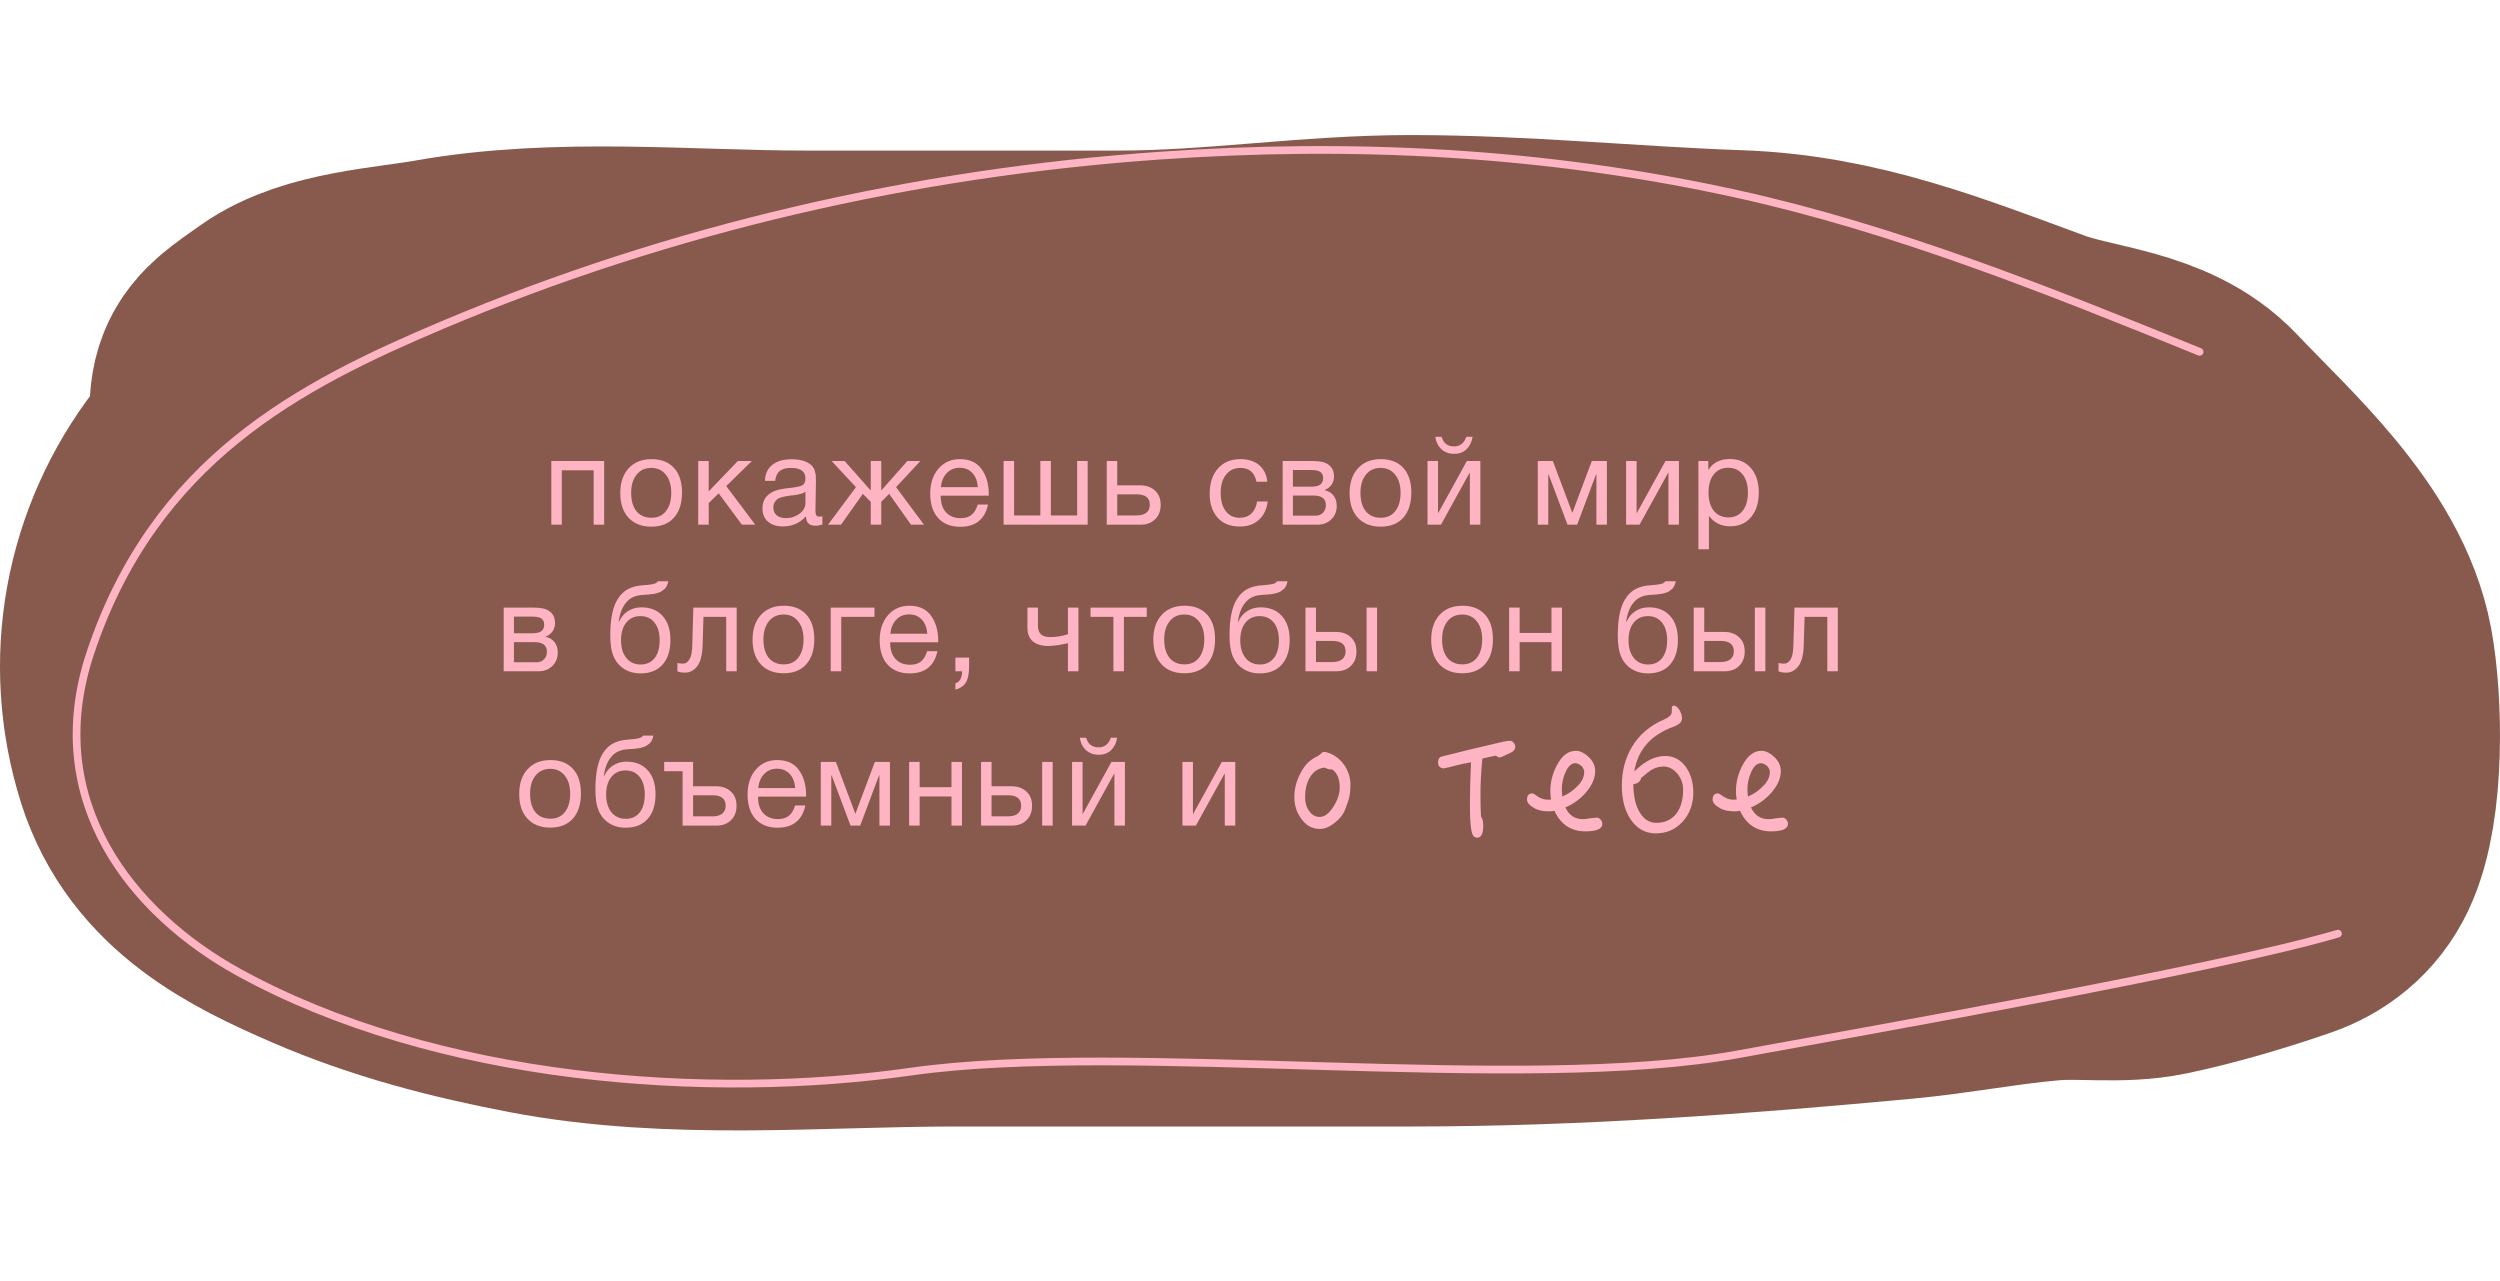
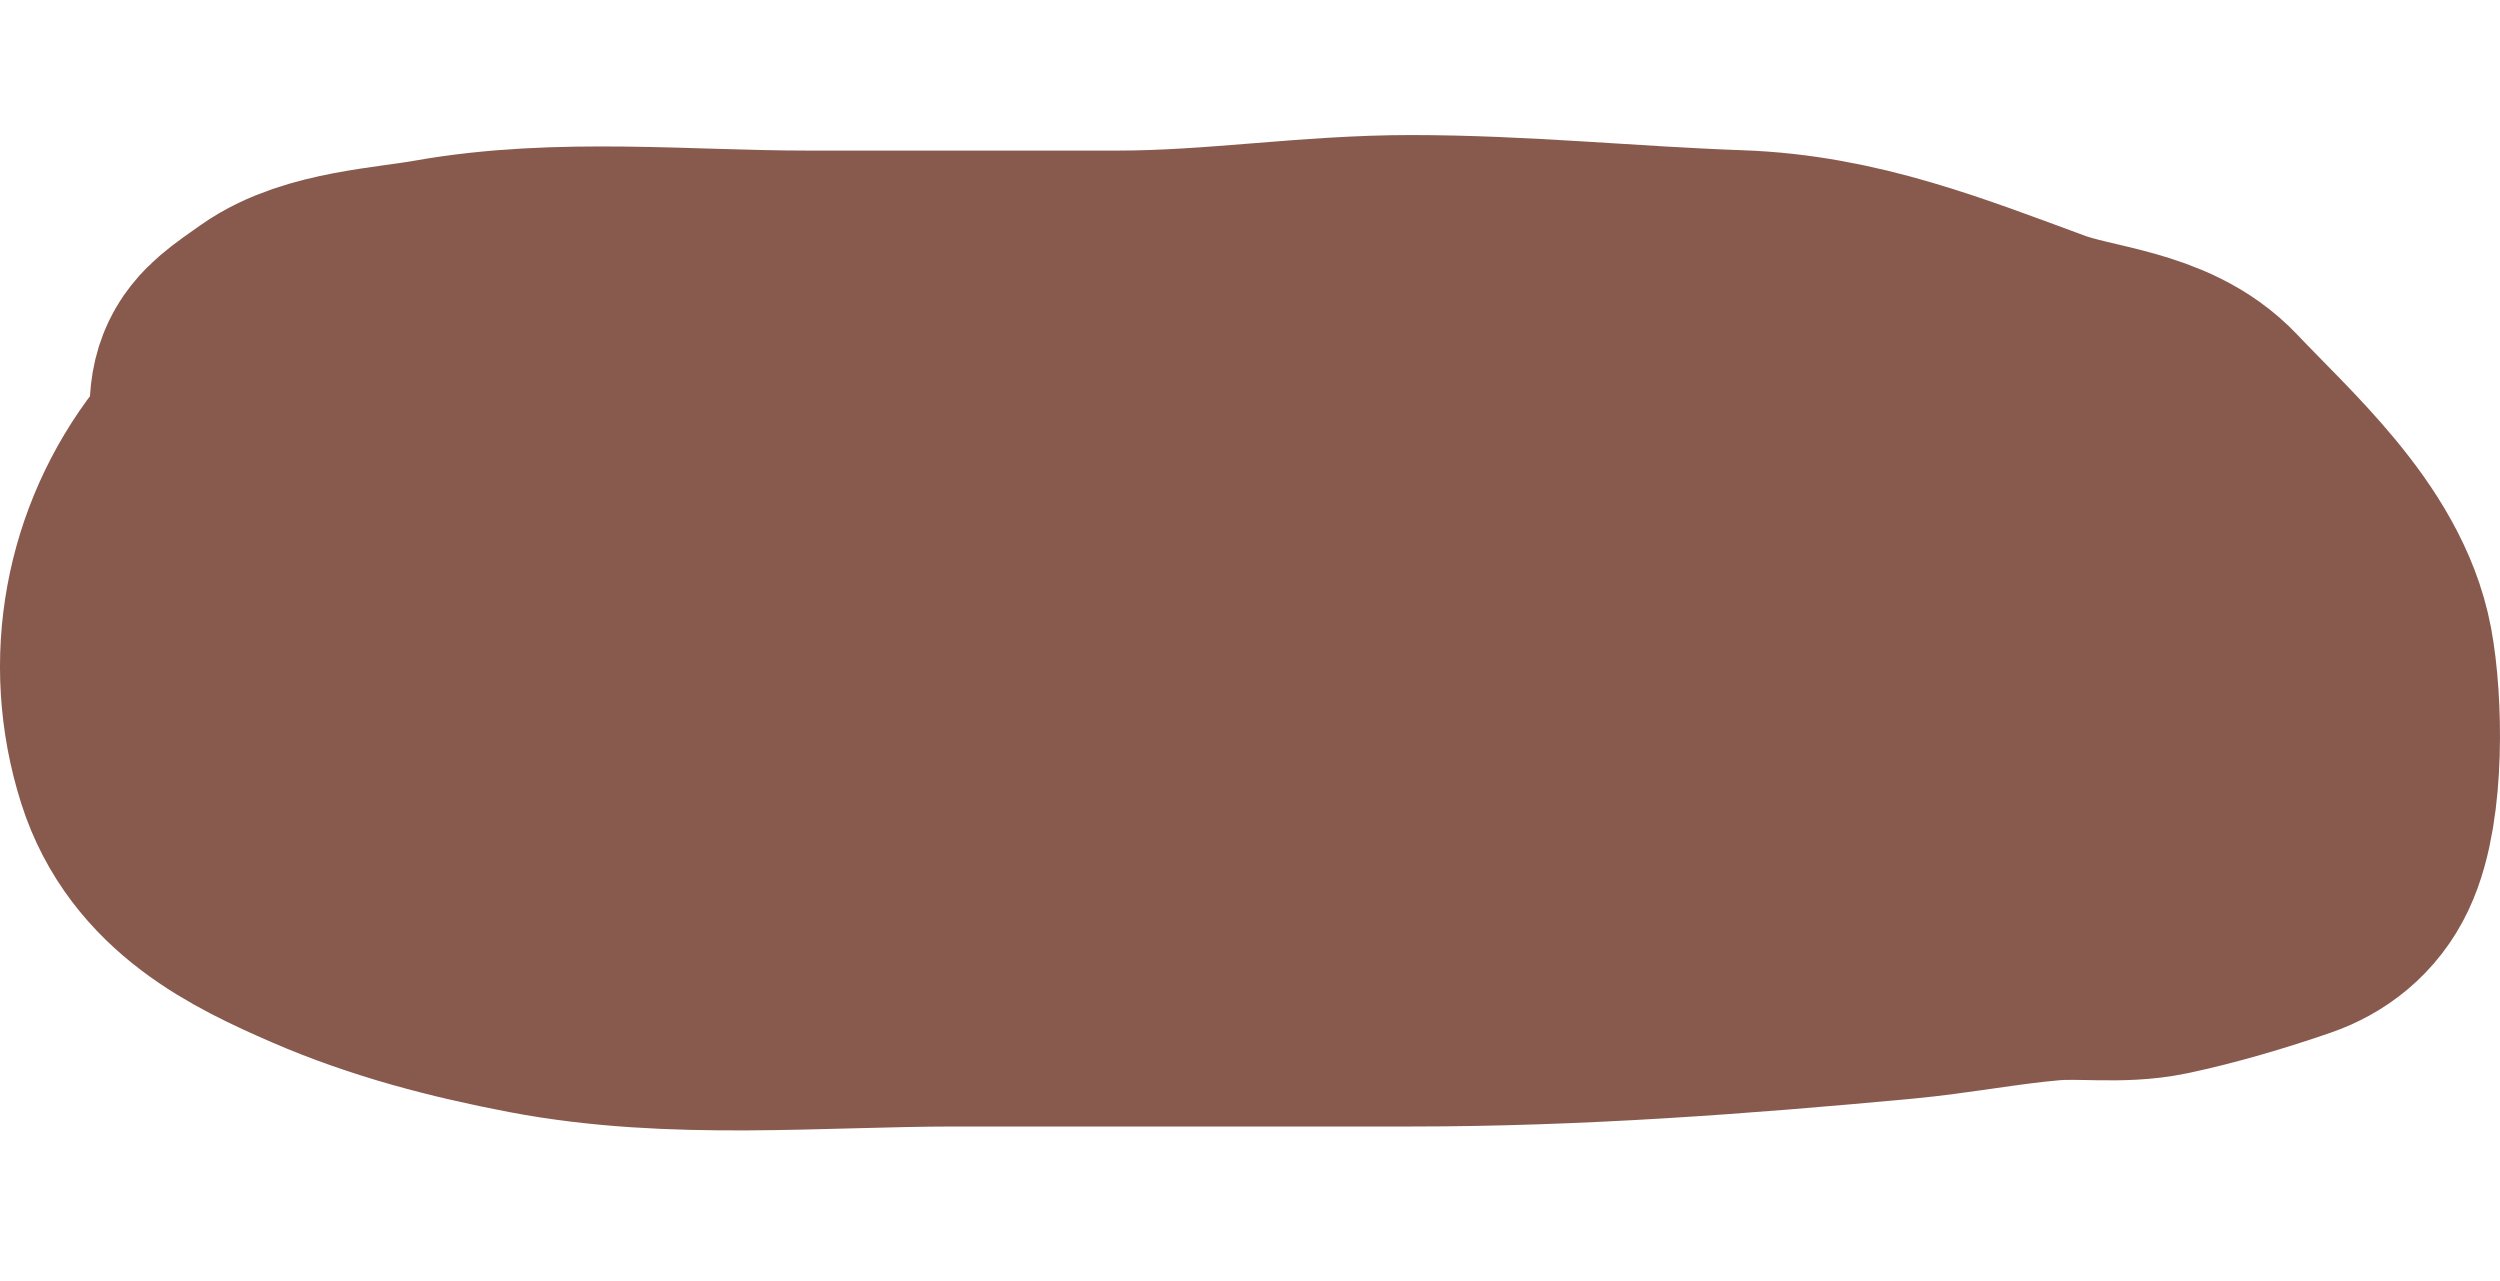
<svg xmlns="http://www.w3.org/2000/svg" width="324" height="166" viewBox="0 0 324 166" fill="none">
-   <path d="M37.48 45.547C31.342 49.894 31.003 49.743 32.099 58.755C30.63 59.907 29.298 61.214 28.148 62.698C20.417 72.683 17.919 85.796 21.809 98.061C25.072 108.347 34.255 112.852 43.16 116.721C51.741 120.448 60.693 122.753 69.786 124.486C87.394 127.843 106.01 125.995 123.799 125.995H182.933C204.073 125.995 224.981 124.439 246.024 122.475C252.439 121.876 258.792 120.626 265.195 120.073C269.904 119.666 274.727 120.488 279.395 119.514C284.55 118.438 290.504 116.674 295.523 114.933C298.194 114.007 300.472 112.275 301.811 109.458C304.587 103.622 304.33 91.164 303.181 85.044C301.113 74.034 290.286 64.62 283.249 57.167C278.193 51.812 269.753 51.69 263.369 49.346C250.506 44.623 238.907 39.939 225.129 39.458C210.976 38.963 197.018 37.502 182.832 37.502C170.189 37.502 157.73 39.514 144.998 39.514H104.425C88.947 39.514 72.534 37.796 57.209 40.519C51.259 41.576 42.523 41.976 37.48 45.547Z" fill="#FFB4C3" />
  <path d="M32.206 59.625C30.988 49.729 31.151 50.029 37.48 45.547C42.523 41.976 51.259 41.576 57.209 40.519C72.534 37.796 88.947 39.514 104.425 39.514C117.949 39.514 131.474 39.514 144.998 39.514C157.73 39.514 170.189 37.502 182.832 37.502C197.018 37.502 210.976 38.963 225.129 39.458C238.907 39.939 250.506 44.623 263.369 49.346C269.753 51.69 278.193 51.812 283.249 57.167C290.286 64.62 301.113 74.034 303.181 85.044C304.33 91.164 304.587 103.622 301.811 109.458C300.472 112.275 298.194 114.007 295.523 114.933C290.504 116.674 284.55 118.438 279.395 119.514C274.727 120.488 269.904 119.666 265.195 120.073C258.792 120.626 252.439 121.876 246.024 122.475C224.981 124.439 204.073 125.995 182.933 125.995C163.222 125.995 143.51 125.995 123.799 125.995C106.01 125.995 87.394 127.843 69.786 124.486C60.693 122.753 51.741 120.448 43.16 116.721C34.255 112.852 25.072 108.347 21.809 98.061C17.919 85.796 20.417 72.683 28.148 62.698C35.498 53.206 50.291 50.998 61.012 49.793C80.356 47.619 99.921 44.703 119.336 43.759C132.446 43.122 145.729 43.216 158.793 44.597C172.865 46.086 185.944 49.06 199.771 51.916C215.175 55.097 230.964 55.674 246.024 60.743C253.973 63.418 261.826 66.794 269.353 70.687C276.348 74.305 273.793 78.473 279.395 84.095C282.746 87.458 290.275 92.133 286.09 94.653C265.496 107.054 241.636 102.622 219.347 101.972C194.797 101.256 170.429 106.767 145.809 106.888C136.218 106.936 126.592 107.09 117.003 106.832C101.914 106.427 86.751 101.238 71.967 98.285C70.917 98.075 32.32 92.821 41.335 84.095C47.389 78.234 55.7 75.553 62.94 72.028C76.223 65.56 90.208 72.264 104.628 70.687C137.51 67.091 170.718 68.556 203.669 68.556C212.463 68.556 223.429 59.035 232.026 61.301C240.469 63.527 247.812 69.426 253.631 76.329C265.65 90.587 232.97 86.75 227.361 86.776C197.935 86.914 168.491 88.788 139.064 88.788C127.586 88.788 116.106 88.865 104.628 88.788C97.661 88.741 87.066 85.707 81.502 89.793" stroke="#885A4E" stroke-width="40" stroke-linecap="round" />
-   <path d="M72.809 68H71.45V59.744H78.297V68H76.938V60.944H72.809V68ZM81.476 60.688C82.201 59.899 83.188 59.504 84.436 59.504C85.684 59.504 86.655 59.883 87.348 60.64C88.041 61.397 88.388 62.459 88.388 63.824C88.388 65.221 88.041 66.309 87.348 67.088C86.655 67.867 85.679 68.256 84.42 68.256C83.162 68.256 82.175 67.872 81.46 67.104C80.746 66.336 80.388 65.269 80.388 63.904C80.388 62.549 80.751 61.477 81.476 60.688ZM86.292 61.52C85.834 60.933 85.204 60.64 84.404 60.64C83.604 60.64 82.969 60.933 82.5 61.52C82.031 62.107 81.796 62.891 81.796 63.872C81.796 64.885 82.025 65.68 82.484 66.256C82.954 66.821 83.604 67.104 84.436 67.104C85.236 67.104 85.86 66.816 86.308 66.24C86.767 65.664 86.996 64.869 86.996 63.856C86.996 62.875 86.761 62.096 86.292 61.52ZM97.88 68H96.152L93.144 63.936L91.848 65.2V68H90.488V59.744H91.848V63.68L95.624 59.744H97.448L94.12 62.992L97.88 68ZM106.577 66.912V67.968C106.299 68.075 105.99 68.128 105.649 68.128C104.87 68.128 104.47 67.723 104.449 66.912C103.67 67.787 102.673 68.224 101.457 68.224C100.646 68.224 100.001 68.016 99.52 67.6C99.051 67.184 98.817 66.613 98.817 65.888C98.817 64.416 99.793 63.557 101.745 63.312C101.873 63.291 102.059 63.269 102.305 63.248C103.233 63.141 103.803 63.019 104.017 62.88C104.262 62.709 104.385 62.416 104.385 62C104.385 61.093 103.761 60.64 102.513 60.64C101.873 60.64 101.387 60.773 101.057 61.04C100.726 61.296 100.529 61.723 100.465 62.32H99.136C99.158 61.435 99.472 60.747 100.081 60.256C100.689 59.765 101.526 59.52 102.593 59.52C103.755 59.52 104.619 59.787 105.185 60.32C105.366 60.491 105.499 60.715 105.585 60.992C105.67 61.269 105.718 61.499 105.729 61.68C105.739 61.851 105.745 62.112 105.745 62.464C105.745 62.869 105.734 63.483 105.713 64.304C105.691 65.125 105.681 65.739 105.681 66.144C105.681 66.443 105.718 66.656 105.793 66.784C105.878 66.901 106.027 66.96 106.241 66.96C106.326 66.96 106.438 66.944 106.577 66.912ZM104.385 63.712C104.289 63.787 104.187 63.851 104.081 63.904C103.974 63.957 103.835 64 103.665 64.032C103.505 64.064 103.393 64.091 103.329 64.112C103.275 64.123 103.137 64.144 102.913 64.176C102.689 64.197 102.571 64.208 102.561 64.208C102.23 64.251 102.011 64.283 101.905 64.304C101.809 64.315 101.617 64.357 101.329 64.432C101.051 64.507 100.854 64.592 100.737 64.688C100.619 64.784 100.502 64.928 100.385 65.12C100.278 65.301 100.225 65.52 100.225 65.776C100.225 66.203 100.369 66.539 100.657 66.784C100.955 67.029 101.361 67.152 101.873 67.152C102.523 67.152 103.105 66.96 103.617 66.576C104.129 66.192 104.385 65.739 104.385 65.216V63.712ZM111.826 64L108.994 68H107.314L110.93 63.136L107.778 59.744H109.458L112.818 63.536H112.85V59.744H114.21V63.536H114.242L117.602 59.744H119.282L116.13 63.136L119.746 68H118.066L115.234 64L114.21 65.04V68H112.85V65.04L111.826 64ZM128.046 65.392C127.63 67.312 126.43 68.272 124.446 68.272C123.23 68.272 122.275 67.893 121.582 67.136C120.899 66.379 120.558 65.328 120.558 63.984C120.558 62.651 120.91 61.573 121.614 60.752C122.329 59.92 123.257 59.504 124.398 59.504C125.667 59.504 126.606 59.936 127.214 60.8C127.833 61.653 128.142 62.736 128.142 64.048V64.24H121.934L121.918 64.336C121.918 65.211 122.147 65.899 122.606 66.4C123.065 66.901 123.694 67.152 124.494 67.152C125.091 67.152 125.561 67.013 125.902 66.736C126.254 66.459 126.526 66.011 126.718 65.392H128.046ZM126.734 63.136C126.67 62.347 126.43 61.733 126.014 61.296C125.598 60.848 125.049 60.624 124.366 60.624C123.705 60.624 123.155 60.848 122.718 61.296C122.281 61.744 122.019 62.357 121.934 63.136H126.734ZM130.064 68V59.744H131.424V66.8H134.832V59.744H136.192V66.8H139.6V59.744H140.96V68H130.064ZM149.689 63.584C150.18 64.032 150.425 64.645 150.425 65.424C150.425 66.203 150.185 66.827 149.705 67.296C149.236 67.765 148.601 68 147.801 68H143.433V59.744H144.793V62.896H147.737C148.548 62.896 149.199 63.125 149.689 63.584ZM147.305 64.064H144.793V66.8H147.305C147.86 66.8 148.281 66.683 148.569 66.448C148.868 66.203 149.017 65.861 149.017 65.424C149.017 64.517 148.447 64.064 147.305 64.064ZM164.295 64.992C164.178 65.984 163.799 66.773 163.159 67.36C162.53 67.947 161.709 68.24 160.695 68.24C159.447 68.24 158.482 67.856 157.799 67.088C157.117 66.309 156.775 65.275 156.775 63.984C156.775 62.608 157.133 61.52 157.847 60.72C158.562 59.909 159.527 59.504 160.743 59.504C161.757 59.504 162.567 59.76 163.175 60.272C163.783 60.773 164.141 61.493 164.247 62.432H162.839C162.594 61.237 161.901 60.64 160.759 60.64C159.97 60.64 159.346 60.933 158.887 61.52C158.429 62.096 158.199 62.88 158.199 63.872C158.199 64.875 158.418 65.664 158.855 66.24C159.293 66.816 159.895 67.104 160.663 67.104C161.282 67.104 161.783 66.923 162.167 66.56C162.562 66.197 162.813 65.675 162.919 64.992H164.295ZM166.233 68V59.744H170.057C170.601 59.744 171.065 59.792 171.449 59.888C171.833 59.973 172.169 60.171 172.457 60.48C172.745 60.789 172.889 61.211 172.889 61.744C172.889 62.555 172.484 63.147 171.673 63.52V63.536C172.164 63.632 172.548 63.861 172.825 64.224C173.102 64.576 173.241 65.024 173.241 65.568C173.241 66.272 173.006 66.853 172.537 67.312C172.068 67.771 171.465 68 170.729 68H166.233ZM169.913 63.072C170.478 63.072 170.878 62.981 171.113 62.8C171.358 62.608 171.481 62.331 171.481 61.968C171.481 61.605 171.364 61.339 171.129 61.168C170.894 60.997 170.489 60.912 169.913 60.912H167.561V63.072H169.913ZM167.561 64.224V66.832H170.473C170.9 66.832 171.23 66.704 171.465 66.448C171.71 66.192 171.833 65.861 171.833 65.456C171.833 64.635 171.3 64.224 170.233 64.224H167.561ZM175.995 60.688C176.72 59.899 177.707 59.504 178.955 59.504C180.203 59.504 181.174 59.883 181.867 60.64C182.56 61.397 182.907 62.459 182.907 63.824C182.907 65.221 182.56 66.309 181.867 67.088C181.174 67.867 180.198 68.256 178.939 68.256C177.68 68.256 176.694 67.872 175.979 67.104C175.264 66.336 174.907 65.269 174.907 63.904C174.907 62.549 175.27 61.477 175.995 60.688ZM180.811 61.52C180.352 60.933 179.723 60.64 178.923 60.64C178.123 60.64 177.488 60.933 177.019 61.52C176.55 62.107 176.315 62.891 176.315 63.872C176.315 64.885 176.544 65.68 177.003 66.256C177.472 66.821 178.123 67.104 178.955 67.104C179.755 67.104 180.379 66.816 180.827 66.24C181.286 65.664 181.515 64.869 181.515 63.856C181.515 62.875 181.28 62.096 180.811 61.52ZM190.846 56.608C190.74 57.28 190.478 57.819 190.062 58.224C189.657 58.619 189.118 58.816 188.446 58.816C187.796 58.816 187.246 58.613 186.798 58.208C186.361 57.792 186.1 57.259 186.014 56.608H186.83C187.076 57.44 187.609 57.856 188.43 57.856C189.22 57.856 189.753 57.44 190.03 56.608H190.846ZM186.75 68H185.006V59.744H186.366V66.48H186.398L190.11 59.744H191.854V68H190.494V61.264H190.462L186.75 68ZM208.254 68H206.894V61.488H206.846L204.398 68H203.15L200.702 61.488H200.654V68H199.294V59.744H201.246L203.758 66.432H203.79L206.302 59.744H208.254V68ZM212.487 68H210.743V59.744H212.103V66.48H212.135L215.847 59.744H217.591V68H216.231V61.264H216.199L212.487 68ZM221.394 59.744V60.912C221.991 59.963 222.919 59.488 224.178 59.488C225.33 59.488 226.242 59.877 226.914 60.656C227.597 61.435 227.938 62.491 227.938 63.824C227.938 65.157 227.602 66.224 226.93 67.024C226.269 67.813 225.373 68.208 224.242 68.208C223.058 68.208 222.135 67.755 221.474 66.848V71.184H220.114V59.744H221.394ZM223.97 60.624C223.181 60.624 222.557 60.912 222.098 61.488C221.65 62.053 221.426 62.837 221.426 63.84C221.426 64.843 221.655 65.632 222.114 66.208C222.583 66.773 223.218 67.056 224.018 67.056C224.797 67.056 225.41 66.768 225.858 66.192C226.306 65.616 226.53 64.832 226.53 63.84C226.53 62.837 226.301 62.053 225.842 61.488C225.394 60.912 224.77 60.624 223.97 60.624ZM65.278 87V78.744H69.102C69.646 78.744 70.11 78.792 70.494 78.888C70.878 78.973 71.214 79.171 71.502 79.48C71.79 79.789 71.934 80.211 71.934 80.744C71.934 81.555 71.528 82.147 70.718 82.52V82.536C71.209 82.632 71.593 82.861 71.87 83.224C72.147 83.576 72.286 84.024 72.286 84.568C72.286 85.272 72.051 85.853 71.582 86.312C71.112 86.771 70.51 87 69.774 87H65.278ZM68.958 82.072C69.523 82.072 69.923 81.981 70.158 81.8C70.403 81.608 70.526 81.331 70.526 80.968C70.526 80.605 70.409 80.339 70.174 80.168C69.939 79.997 69.534 79.912 68.958 79.912H66.606V82.072H68.958ZM66.606 83.224V85.832H69.518C69.945 85.832 70.275 85.704 70.51 85.448C70.755 85.192 70.878 84.861 70.878 84.456C70.878 83.635 70.344 83.224 69.278 83.224H66.606ZM80.085 77.592C80.447 77.027 80.885 76.611 81.397 76.344C81.909 76.067 82.559 75.901 83.349 75.848C84.234 75.784 84.773 75.699 84.965 75.592C85.093 75.528 85.189 75.443 85.253 75.336H86.613C86.581 75.507 86.533 75.661 86.469 75.8C86.415 75.939 86.351 76.061 86.277 76.168C86.213 76.264 86.117 76.355 85.989 76.44C85.871 76.525 85.77 76.6 85.685 76.664C85.599 76.717 85.471 76.771 85.301 76.824C85.141 76.867 85.013 76.904 84.917 76.936C84.821 76.957 84.671 76.979 84.469 77C84.277 77.021 84.138 77.037 84.053 77.048C83.967 77.059 83.813 77.069 83.589 77.08C83.365 77.091 83.221 77.101 83.157 77.112C82.282 77.176 81.599 77.517 81.109 78.136C80.618 78.744 80.309 79.56 80.181 80.584H80.229C80.463 80.019 80.837 79.565 81.349 79.224C81.861 78.883 82.453 78.712 83.125 78.712C84.298 78.712 85.215 79.085 85.877 79.832C86.549 80.568 86.885 81.603 86.885 82.936C86.885 84.312 86.543 85.379 85.861 86.136C85.189 86.893 84.239 87.272 83.013 87.272C82.01 87.272 81.162 86.979 80.469 86.392C79.775 85.795 79.349 84.941 79.189 83.832C79.125 83.384 79.093 82.883 79.093 82.328C79.093 80.184 79.423 78.605 80.085 77.592ZM80.485 82.984C80.485 83.923 80.709 84.68 81.157 85.256C81.615 85.832 82.239 86.12 83.029 86.12C83.797 86.12 84.399 85.843 84.837 85.288C85.274 84.733 85.493 83.96 85.493 82.968C85.493 81.997 85.269 81.235 84.821 80.68C84.373 80.125 83.765 79.848 82.997 79.848C82.229 79.848 81.615 80.131 81.157 80.696C80.709 81.251 80.485 82.013 80.485 82.984ZM95.474 78.744V87H94.114V79.944H91.17L91.058 83.592C91.026 84.851 90.796 85.763 90.37 86.328C89.943 86.893 89.41 87.176 88.77 87.176C88.375 87.176 88.05 87.117 87.794 87V85.896C87.932 85.971 88.172 86.008 88.514 86.008C88.834 86.008 89.106 85.837 89.33 85.496C89.564 85.144 89.692 84.557 89.714 83.736L89.858 78.744H95.474ZM98.62 79.688C99.346 78.899 100.332 78.504 101.58 78.504C102.828 78.504 103.799 78.883 104.492 79.64C105.186 80.397 105.532 81.459 105.532 82.824C105.532 84.221 105.186 85.309 104.492 86.088C103.799 86.867 102.823 87.256 101.564 87.256C100.306 87.256 99.319 86.872 98.604 86.104C97.889 85.336 97.532 84.269 97.532 82.904C97.532 81.549 97.895 80.477 98.62 79.688ZM103.436 80.52C102.978 79.933 102.348 79.64 101.548 79.64C100.748 79.64 100.114 79.933 99.644 80.52C99.175 81.107 98.94 81.891 98.94 82.872C98.94 83.885 99.169 84.68 99.628 85.256C100.098 85.821 100.748 86.104 101.58 86.104C102.38 86.104 103.004 85.816 103.452 85.24C103.911 84.664 104.14 83.869 104.14 82.856C104.14 81.875 103.906 81.096 103.436 80.52ZM113.328 79.944H109.024V87H107.664V78.744H113.328V79.944ZM121.496 84.392C121.08 86.312 119.88 87.272 117.896 87.272C116.68 87.272 115.725 86.893 115.032 86.136C114.349 85.379 114.008 84.328 114.008 82.984C114.008 81.651 114.36 80.573 115.064 79.752C115.778 78.92 116.706 78.504 117.848 78.504C119.117 78.504 120.056 78.936 120.664 79.8C121.282 80.653 121.592 81.736 121.592 83.048V83.24H115.384L115.368 83.336C115.368 84.211 115.597 84.899 116.056 85.4C116.514 85.901 117.144 86.152 117.944 86.152C118.541 86.152 119.01 86.013 119.352 85.736C119.704 85.459 119.976 85.011 120.168 84.392H121.496ZM120.184 82.136C120.12 81.347 119.88 80.733 119.464 80.296C119.048 79.848 118.498 79.624 117.816 79.624C117.154 79.624 116.605 79.848 116.168 80.296C115.73 80.744 115.469 81.357 115.384 82.136H120.184ZM125.594 85.224V86.312C125.594 86.717 125.572 87.059 125.53 87.336C125.498 87.624 125.423 87.912 125.306 88.2C125.188 88.488 125.007 88.728 124.762 88.92C124.516 89.123 124.202 89.272 123.818 89.368V88.568C124.394 88.376 124.687 87.853 124.698 87H123.818V85.224H125.594ZM139.764 87H138.404V83.352C138.18 83.416 137.785 83.496 137.22 83.592C136.665 83.677 136.206 83.72 135.844 83.72C135.001 83.72 134.34 83.523 133.86 83.128C133.39 82.723 133.156 82.131 133.156 81.352V78.744H134.516V81.128C134.516 82.088 135.044 82.568 136.1 82.568C136.857 82.568 137.625 82.445 138.404 82.2V78.744H139.764V87ZM148.617 79.944H145.657V87H144.297V79.944H141.337V78.744H148.617V79.944ZM150.558 79.688C151.284 78.899 152.27 78.504 153.518 78.504C154.766 78.504 155.737 78.883 156.43 79.64C157.124 80.397 157.47 81.459 157.47 82.824C157.47 84.221 157.124 85.309 156.43 86.088C155.737 86.867 154.761 87.256 153.502 87.256C152.244 87.256 151.257 86.872 150.542 86.104C149.828 85.336 149.47 84.269 149.47 82.904C149.47 81.549 149.833 80.477 150.558 79.688ZM155.374 80.52C154.916 79.933 154.286 79.64 153.486 79.64C152.686 79.64 152.052 79.933 151.582 80.52C151.113 81.107 150.878 81.891 150.878 82.872C150.878 83.885 151.108 84.68 151.566 85.256C152.036 85.821 152.686 86.104 153.518 86.104C154.318 86.104 154.942 85.816 155.39 85.24C155.849 84.664 156.078 83.869 156.078 82.856C156.078 81.875 155.844 81.096 155.374 80.52ZM160.338 77.592C160.7 77.027 161.138 76.611 161.65 76.344C162.162 76.067 162.812 75.901 163.602 75.848C164.487 75.784 165.026 75.699 165.218 75.592C165.346 75.528 165.442 75.443 165.506 75.336H166.866C166.834 75.507 166.786 75.661 166.722 75.8C166.668 75.939 166.604 76.061 166.53 76.168C166.466 76.264 166.37 76.355 166.242 76.44C166.124 76.525 166.023 76.6 165.938 76.664C165.852 76.717 165.724 76.771 165.554 76.824C165.394 76.867 165.266 76.904 165.17 76.936C165.074 76.957 164.924 76.979 164.722 77C164.53 77.021 164.391 77.037 164.306 77.048C164.22 77.059 164.066 77.069 163.842 77.08C163.618 77.091 163.474 77.101 163.41 77.112C162.535 77.176 161.852 77.517 161.362 78.136C160.871 78.744 160.562 79.56 160.434 80.584H160.482C160.716 80.019 161.09 79.565 161.602 79.224C162.114 78.883 162.706 78.712 163.378 78.712C164.551 78.712 165.468 79.085 166.13 79.832C166.802 80.568 167.138 81.603 167.138 82.936C167.138 84.312 166.796 85.379 166.114 86.136C165.442 86.893 164.492 87.272 163.266 87.272C162.263 87.272 161.415 86.979 160.722 86.392C160.028 85.795 159.602 84.941 159.442 83.832C159.378 83.384 159.346 82.883 159.346 82.328C159.346 80.184 159.676 78.605 160.338 77.592ZM160.738 82.984C160.738 83.923 160.962 84.68 161.41 85.256C161.868 85.832 162.492 86.12 163.282 86.12C164.05 86.12 164.652 85.843 165.09 85.288C165.527 84.733 165.746 83.96 165.746 82.968C165.746 81.997 165.522 81.235 165.074 80.68C164.626 80.125 164.018 79.848 163.25 79.848C162.482 79.848 161.868 80.131 161.41 80.696C160.962 81.251 160.738 82.013 160.738 82.984ZM177.109 78.744H178.469V87H177.109V78.744ZM175.061 82.584C175.552 83.032 175.797 83.645 175.797 84.424C175.797 85.203 175.557 85.827 175.077 86.296C174.608 86.765 173.973 87 173.173 87H169.189V78.744H170.549V81.896H173.109C173.92 81.896 174.571 82.125 175.061 82.584ZM172.677 83.064H170.549V85.8H172.677C173.232 85.8 173.653 85.683 173.941 85.448C174.24 85.203 174.389 84.861 174.389 84.424C174.389 83.517 173.819 83.064 172.677 83.064ZM186.572 79.688C187.297 78.899 188.284 78.504 189.532 78.504C190.78 78.504 191.751 78.883 192.444 79.64C193.137 80.397 193.484 81.459 193.484 82.824C193.484 84.221 193.137 85.309 192.444 86.088C191.751 86.867 190.775 87.256 189.516 87.256C188.257 87.256 187.271 86.872 186.556 86.104C185.841 85.336 185.484 84.269 185.484 82.904C185.484 81.549 185.847 80.477 186.572 79.688ZM191.388 80.52C190.929 79.933 190.3 79.64 189.5 79.64C188.7 79.64 188.065 79.933 187.596 80.52C187.127 81.107 186.892 81.891 186.892 82.872C186.892 83.885 187.121 84.68 187.58 85.256C188.049 85.821 188.7 86.104 189.532 86.104C190.332 86.104 190.956 85.816 191.404 85.24C191.863 84.664 192.092 83.869 192.092 82.856C192.092 81.875 191.857 81.096 191.388 80.52ZM196.944 87H195.584V78.744H196.944V82.024H201.072V78.744H202.432V87H201.072V83.224H196.944V87ZM210.655 77.592C211.018 77.027 211.455 76.611 211.967 76.344C212.479 76.067 213.13 75.901 213.919 75.848C214.805 75.784 215.343 75.699 215.535 75.592C215.663 75.528 215.759 75.443 215.823 75.336H217.183C217.151 75.507 217.103 75.661 217.039 75.8C216.986 75.939 216.922 76.061 216.847 76.168C216.783 76.264 216.687 76.355 216.559 76.44C216.442 76.525 216.341 76.6 216.255 76.664C216.17 76.717 216.042 76.771 215.871 76.824C215.711 76.867 215.583 76.904 215.487 76.936C215.391 76.957 215.242 76.979 215.039 77C214.847 77.021 214.709 77.037 214.623 77.048C214.538 77.059 214.383 77.069 214.159 77.08C213.935 77.091 213.791 77.101 213.727 77.112C212.853 77.176 212.17 77.517 211.679 78.136C211.189 78.744 210.879 79.56 210.751 80.584H210.799C211.034 80.019 211.407 79.565 211.919 79.224C212.431 78.883 213.023 78.712 213.695 78.712C214.869 78.712 215.786 79.085 216.447 79.832C217.119 80.568 217.455 81.603 217.455 82.936C217.455 84.312 217.114 85.379 216.431 86.136C215.759 86.893 214.81 87.272 213.583 87.272C212.581 87.272 211.733 86.979 211.039 86.392C210.346 85.795 209.919 84.941 209.759 83.832C209.695 83.384 209.663 82.883 209.663 82.328C209.663 80.184 209.994 78.605 210.655 77.592ZM211.055 82.984C211.055 83.923 211.279 84.68 211.727 85.256C212.186 85.832 212.81 86.12 213.599 86.12C214.367 86.12 214.97 85.843 215.407 85.288C215.845 84.733 216.063 83.96 216.063 82.968C216.063 81.997 215.839 81.235 215.391 80.68C214.943 80.125 214.335 79.848 213.567 79.848C212.799 79.848 212.186 80.131 211.727 80.696C211.279 81.251 211.055 82.013 211.055 82.984ZM227.427 78.744H228.787V87H227.427V78.744ZM225.379 82.584C225.869 83.032 226.115 83.645 226.115 84.424C226.115 85.203 225.875 85.827 225.395 86.296C224.925 86.765 224.291 87 223.491 87H219.507V78.744H220.867V81.896H223.427C224.237 81.896 224.888 82.125 225.379 82.584ZM222.995 83.064H220.867V85.8H222.995C223.549 85.8 223.971 85.683 224.259 85.448C224.557 85.203 224.707 84.861 224.707 84.424C224.707 83.517 224.136 83.064 222.995 83.064ZM238.18 78.744V87H236.82V79.944H233.876L233.764 83.592C233.732 84.851 233.503 85.763 233.076 86.328C232.65 86.893 232.116 87.176 231.476 87.176C231.082 87.176 230.756 87.117 230.5 87V85.896C230.639 85.971 230.879 86.008 231.22 86.008C231.54 86.008 231.812 85.837 232.036 85.496C232.271 85.144 232.399 84.557 232.42 83.736L232.564 78.744H238.18ZM68.377 99.688C69.102 98.899 70.089 98.504 71.337 98.504C72.585 98.504 73.555 98.883 74.249 99.64C74.942 100.397 75.289 101.459 75.289 102.824C75.289 104.221 74.942 105.309 74.249 106.088C73.555 106.867 72.579 107.256 71.321 107.256C70.062 107.256 69.075 106.872 68.361 106.104C67.646 105.336 67.289 104.269 67.289 102.904C67.289 101.549 67.651 100.477 68.377 99.688ZM73.193 100.52C72.734 99.933 72.105 99.64 71.305 99.64C70.505 99.64 69.87 99.933 69.401 100.52C68.931 101.107 68.697 101.891 68.697 102.872C68.697 103.885 68.926 104.68 69.385 105.256C69.854 105.821 70.505 106.104 71.337 106.104C72.137 106.104 72.761 105.816 73.209 105.24C73.667 104.664 73.897 103.869 73.897 102.856C73.897 101.875 73.662 101.096 73.193 100.52ZM78.156 97.592C78.519 97.027 78.956 96.611 79.468 96.344C79.98 96.067 80.631 95.901 81.42 95.848C82.305 95.784 82.844 95.699 83.036 95.592C83.164 95.528 83.26 95.443 83.324 95.336H84.684C84.652 95.507 84.604 95.661 84.54 95.8C84.487 95.939 84.423 96.061 84.348 96.168C84.284 96.264 84.188 96.355 84.06 96.44C83.943 96.525 83.841 96.6 83.756 96.664C83.671 96.717 83.543 96.771 83.372 96.824C83.212 96.867 83.084 96.904 82.988 96.936C82.892 96.957 82.743 96.979 82.54 97C82.348 97.021 82.209 97.037 82.124 97.048C82.039 97.059 81.884 97.069 81.66 97.08C81.436 97.091 81.292 97.101 81.228 97.112C80.353 97.176 79.671 97.517 79.18 98.136C78.689 98.744 78.38 99.56 78.252 100.584H78.3C78.535 100.019 78.908 99.565 79.42 99.224C79.932 98.883 80.524 98.712 81.196 98.712C82.369 98.712 83.287 99.085 83.948 99.832C84.62 100.568 84.956 101.603 84.956 102.936C84.956 104.312 84.615 105.379 83.932 106.136C83.26 106.893 82.311 107.272 81.084 107.272C80.081 107.272 79.233 106.979 78.54 106.392C77.847 105.795 77.42 104.941 77.26 103.832C77.196 103.384 77.164 102.883 77.164 102.328C77.164 100.184 77.495 98.605 78.156 97.592ZM78.556 102.984C78.556 103.923 78.78 104.68 79.228 105.256C79.687 105.832 80.311 106.12 81.1 106.12C81.868 106.12 82.471 105.843 82.908 105.288C83.345 104.733 83.564 103.96 83.564 102.968C83.564 101.997 83.34 101.235 82.892 100.68C82.444 100.125 81.836 99.848 81.068 99.848C80.3 99.848 79.687 100.131 79.228 100.696C78.78 101.251 78.556 102.013 78.556 102.984ZM94.72 102.584C95.21 103.032 95.456 103.645 95.456 104.424C95.456 105.203 95.216 105.827 94.736 106.296C94.266 106.765 93.632 107 92.832 107H88.464V99.944H86.08V98.744H89.824V101.896H92.768C93.578 101.896 94.229 102.125 94.72 102.584ZM94.048 104.424C94.048 103.517 93.477 103.064 92.336 103.064H89.824V105.8H92.336C92.89 105.8 93.312 105.683 93.6 105.448C93.898 105.203 94.048 104.861 94.048 104.424ZM104.373 104.392C103.957 106.312 102.757 107.272 100.773 107.272C99.557 107.272 98.602 106.893 97.909 106.136C97.226 105.379 96.885 104.328 96.885 102.984C96.885 101.651 97.237 100.573 97.941 99.752C98.656 98.92 99.584 98.504 100.725 98.504C101.994 98.504 102.933 98.936 103.541 99.8C104.16 100.653 104.469 101.736 104.469 103.048V103.24H98.261L98.245 103.336C98.245 104.211 98.474 104.899 98.933 105.4C99.391 105.901 100.021 106.152 100.821 106.152C101.418 106.152 101.888 106.013 102.229 105.736C102.581 105.459 102.853 105.011 103.045 104.392H104.373ZM103.061 102.136C102.997 101.347 102.757 100.733 102.341 100.296C101.925 99.848 101.376 99.624 100.693 99.624C100.032 99.624 99.482 99.848 99.045 100.296C98.608 100.744 98.346 101.357 98.261 102.136H103.061ZM115.335 107H113.975V100.488H113.927L111.479 107H110.231L107.783 100.488H107.735V107H106.375V98.744H108.327L110.839 105.432H110.871L113.383 98.744H115.335V107ZM119.184 107H117.824V98.744H119.184V102.024H123.312V98.744H124.672V107H123.312V103.224H119.184V107ZM135.066 98.744H136.426V107H135.066V98.744ZM133.018 102.584C133.509 103.032 133.754 103.645 133.754 104.424C133.754 105.203 133.514 105.827 133.034 106.296C132.565 106.765 131.93 107 131.13 107H127.146V98.744H128.506V101.896H131.066C131.877 101.896 132.528 102.125 133.018 102.584ZM130.634 103.064H128.506V105.8H130.634C131.189 105.8 131.61 105.683 131.898 105.448C132.197 105.203 132.346 104.861 132.346 104.424C132.346 103.517 131.776 103.064 130.634 103.064ZM144.78 95.608C144.673 96.28 144.412 96.819 143.996 97.224C143.591 97.619 143.052 97.816 142.38 97.816C141.729 97.816 141.18 97.613 140.732 97.208C140.295 96.792 140.033 96.259 139.948 95.608H140.764C141.009 96.44 141.543 96.856 142.364 96.856C143.153 96.856 143.687 96.44 143.964 95.608H144.78ZM140.684 107H138.94V98.744H140.3V105.48H140.332L144.044 98.744H145.788V107H144.428V100.264H144.396L140.684 107ZM154.988 107H153.244V98.744H154.604V105.48H154.636L158.348 98.744H160.092V107H158.732V100.264H158.7L154.988 107ZM175.019 101.696C175.019 102.632 174.899 103.4 174.659 104C174.587 104.192 174.491 104.48 174.347 104.864C174.107 105.512 173.675 106.088 173.003 106.616C172.331 107.144 171.707 107.432 171.083 107.432C170.075 107.432 169.259 107 168.635 106.088C168.035 105.296 167.747 104.36 167.747 103.28C167.747 102.296 167.987 101.312 168.467 100.352C168.971 99.32 169.619 98.6 170.435 98.168C170.867 97.952 171.179 97.736 171.371 97.496C171.467 97.472 171.587 97.448 171.707 97.448C171.755 97.448 171.947 97.496 172.235 97.592C173.051 97.904 173.723 98.432 174.251 99.2C174.755 99.968 175.019 100.808 175.019 101.696ZM173.627 102.056C173.627 100.928 173.291 100.16 172.667 99.728C172.283 99.728 171.947 99.632 171.707 99.488C170.867 99.536 170.219 99.968 169.739 100.784C169.331 101.504 169.139 102.344 169.139 103.28C169.139 104.024 169.307 104.624 169.667 105.104C170.027 105.632 170.483 105.872 171.059 105.872C171.683 105.872 172.259 105.416 172.835 104.504C173.363 103.664 173.627 102.848 173.627 102.056ZM196.381 96.752C196.381 97.088 196.189 97.352 195.853 97.52L194.725 98.048C194.533 98.144 194.389 98.168 194.293 98.168C194.245 98.168 194.077 98.096 193.837 97.928C193.381 98.024 192.805 98.144 192.109 98.312C191.941 100.088 191.869 101.576 191.869 102.824C191.869 104.216 191.893 105.2 191.941 105.824C192.133 106.088 192.229 106.472 192.229 107C192.229 108.032 191.965 108.56 191.485 108.56C191.197 108.56 191.029 108.464 190.933 108.32C190.645 107.888 190.501 106.664 190.501 104.6C190.501 102.632 190.549 100.688 190.645 98.792C189.829 98.936 189.157 99.08 188.605 99.224C188.125 99.368 187.621 99.488 187.093 99.584C186.613 99.536 186.373 99.272 186.373 98.84C186.373 98.36 186.541 98.096 186.925 98.024C186.973 98.024 187.069 98 187.237 97.952C188.893 97.52 191.389 96.92 194.701 96.152C195.157 96.056 195.493 96.008 195.709 96.008C195.877 96.008 196.021 96.104 196.165 96.248C196.309 96.416 196.381 96.584 196.381 96.752ZM207.667 106.784C207.667 107.408 206.923 107.744 205.483 107.744C203.611 107.744 202.267 106.856 201.451 105.08C201.259 105.128 201.019 105.152 200.779 105.152C199.939 105.152 199.267 105.008 198.787 104.696C198.187 104.36 197.899 104 197.899 103.616C197.899 103.088 198.139 102.824 198.619 102.824C198.691 102.824 198.931 102.968 199.339 103.256C199.747 103.52 200.155 103.64 200.563 103.64C200.707 103.64 200.875 103.64 201.019 103.616C200.947 103.232 200.923 102.872 200.923 102.512C200.923 101.36 201.211 100.232 201.787 99.152C202.435 97.928 203.251 97.304 204.235 97.304C204.835 97.304 205.435 97.64 206.059 98.264C206.491 98.744 206.731 99.296 206.731 99.92C206.731 100.88 206.323 101.792 205.531 102.704C204.811 103.544 203.923 104.192 202.867 104.648C203.347 105.656 204.091 106.16 205.147 106.16C205.363 106.16 205.699 106.136 206.155 106.04C206.587 105.992 206.851 105.968 206.971 105.968C207.163 105.968 207.307 106.064 207.451 106.232C207.595 106.424 207.667 106.592 207.667 106.784ZM205.315 100.04C205.315 99.752 205.171 99.488 204.931 99.248C204.667 99.032 204.403 98.912 204.139 98.912C203.659 98.912 203.251 99.296 202.915 100.016C202.579 100.736 202.411 101.504 202.411 102.272C202.411 102.56 202.435 102.896 202.483 103.232C203.251 102.896 203.923 102.44 204.475 101.84C205.027 101.288 205.315 100.688 205.315 100.04ZM219.454 102.704C219.454 104.216 218.974 105.488 218.062 106.496C217.126 107.504 215.974 108.008 214.582 108.008C213.238 108.008 212.158 107.408 211.342 106.208C210.574 105.08 210.19 103.616 210.19 101.84C210.19 99.992 210.598 98.336 211.462 96.872C212.398 95.24 213.814 94.04 215.71 93.224C216.334 92.936 216.646 92.648 216.646 92.336C216.646 92.288 216.646 92.192 216.67 92.048C216.67 91.952 216.67 91.856 216.67 91.808C216.67 91.568 216.742 91.448 216.934 91.448C217.174 91.448 217.414 91.64 217.654 92C217.87 92.384 217.99 92.744 217.99 93.104C217.99 93.56 217.606 93.92 216.886 94.184C213.958 95.24 212.254 97.184 211.798 99.992C213.142 98.648 214.462 97.976 215.806 97.976C216.91 97.976 217.798 98.456 218.47 99.368C219.118 100.304 219.454 101.408 219.454 102.704ZM218.134 102.32C218.134 101.552 217.87 100.856 217.366 100.232C216.838 99.656 216.262 99.344 215.614 99.344C214.99 99.344 214.438 99.512 213.958 99.824C213.79 99.92 213.358 100.256 212.686 100.832C212.614 101.264 212.278 101.528 211.678 101.648C211.702 103.256 211.99 104.48 212.542 105.344C213.07 106.208 213.79 106.64 214.654 106.64C215.734 106.64 216.598 106.256 217.222 105.488C217.822 104.72 218.134 103.664 218.134 102.32ZM231.724 106.784C231.724 107.408 230.98 107.744 229.54 107.744C227.668 107.744 226.324 106.856 225.508 105.08C225.316 105.128 225.076 105.152 224.836 105.152C223.996 105.152 223.324 105.008 222.844 104.696C222.244 104.36 221.956 104 221.956 103.616C221.956 103.088 222.196 102.824 222.676 102.824C222.748 102.824 222.988 102.968 223.396 103.256C223.804 103.52 224.212 103.64 224.62 103.64C224.764 103.64 224.932 103.64 225.076 103.616C225.004 103.232 224.98 102.872 224.98 102.512C224.98 101.36 225.268 100.232 225.844 99.152C226.492 97.928 227.308 97.304 228.292 97.304C228.892 97.304 229.492 97.64 230.116 98.264C230.548 98.744 230.788 99.296 230.788 99.92C230.788 100.88 230.38 101.792 229.588 102.704C228.868 103.544 227.98 104.192 226.924 104.648C227.404 105.656 228.148 106.16 229.204 106.16C229.42 106.16 229.756 106.136 230.212 106.04C230.644 105.992 230.908 105.968 231.028 105.968C231.22 105.968 231.364 106.064 231.508 106.232C231.652 106.424 231.724 106.592 231.724 106.784ZM229.372 100.04C229.372 99.752 229.228 99.488 228.988 99.248C228.724 99.032 228.46 98.912 228.196 98.912C227.716 98.912 227.308 99.296 226.972 100.016C226.636 100.736 226.468 101.504 226.468 102.272C226.468 102.56 226.492 102.896 226.54 103.232C227.308 102.896 227.98 102.44 228.532 101.84C229.084 101.288 229.372 100.688 229.372 100.04Z" fill="#FFB4C3" />
-   <path d="M303 121C287.242 125.651 241.401 133.665 225.333 136.622C197.444 141.753 146.137 134.892 118.06 138.881C91.893 142.599 56.634 140.17 30.89 125.982C17.325 118.506 5.257 103.965 11.714 84.606C20.053 59.604 38.805 49.947 57.46 42.072C87.076 29.57 118.606 22.397 150.203 20.179C175.165 18.428 200.214 19.617 225.333 25.182C245.609 29.674 265.283 37.552 285.069 45.596" stroke="#FFB4C3" stroke-linecap="round" />
</svg>